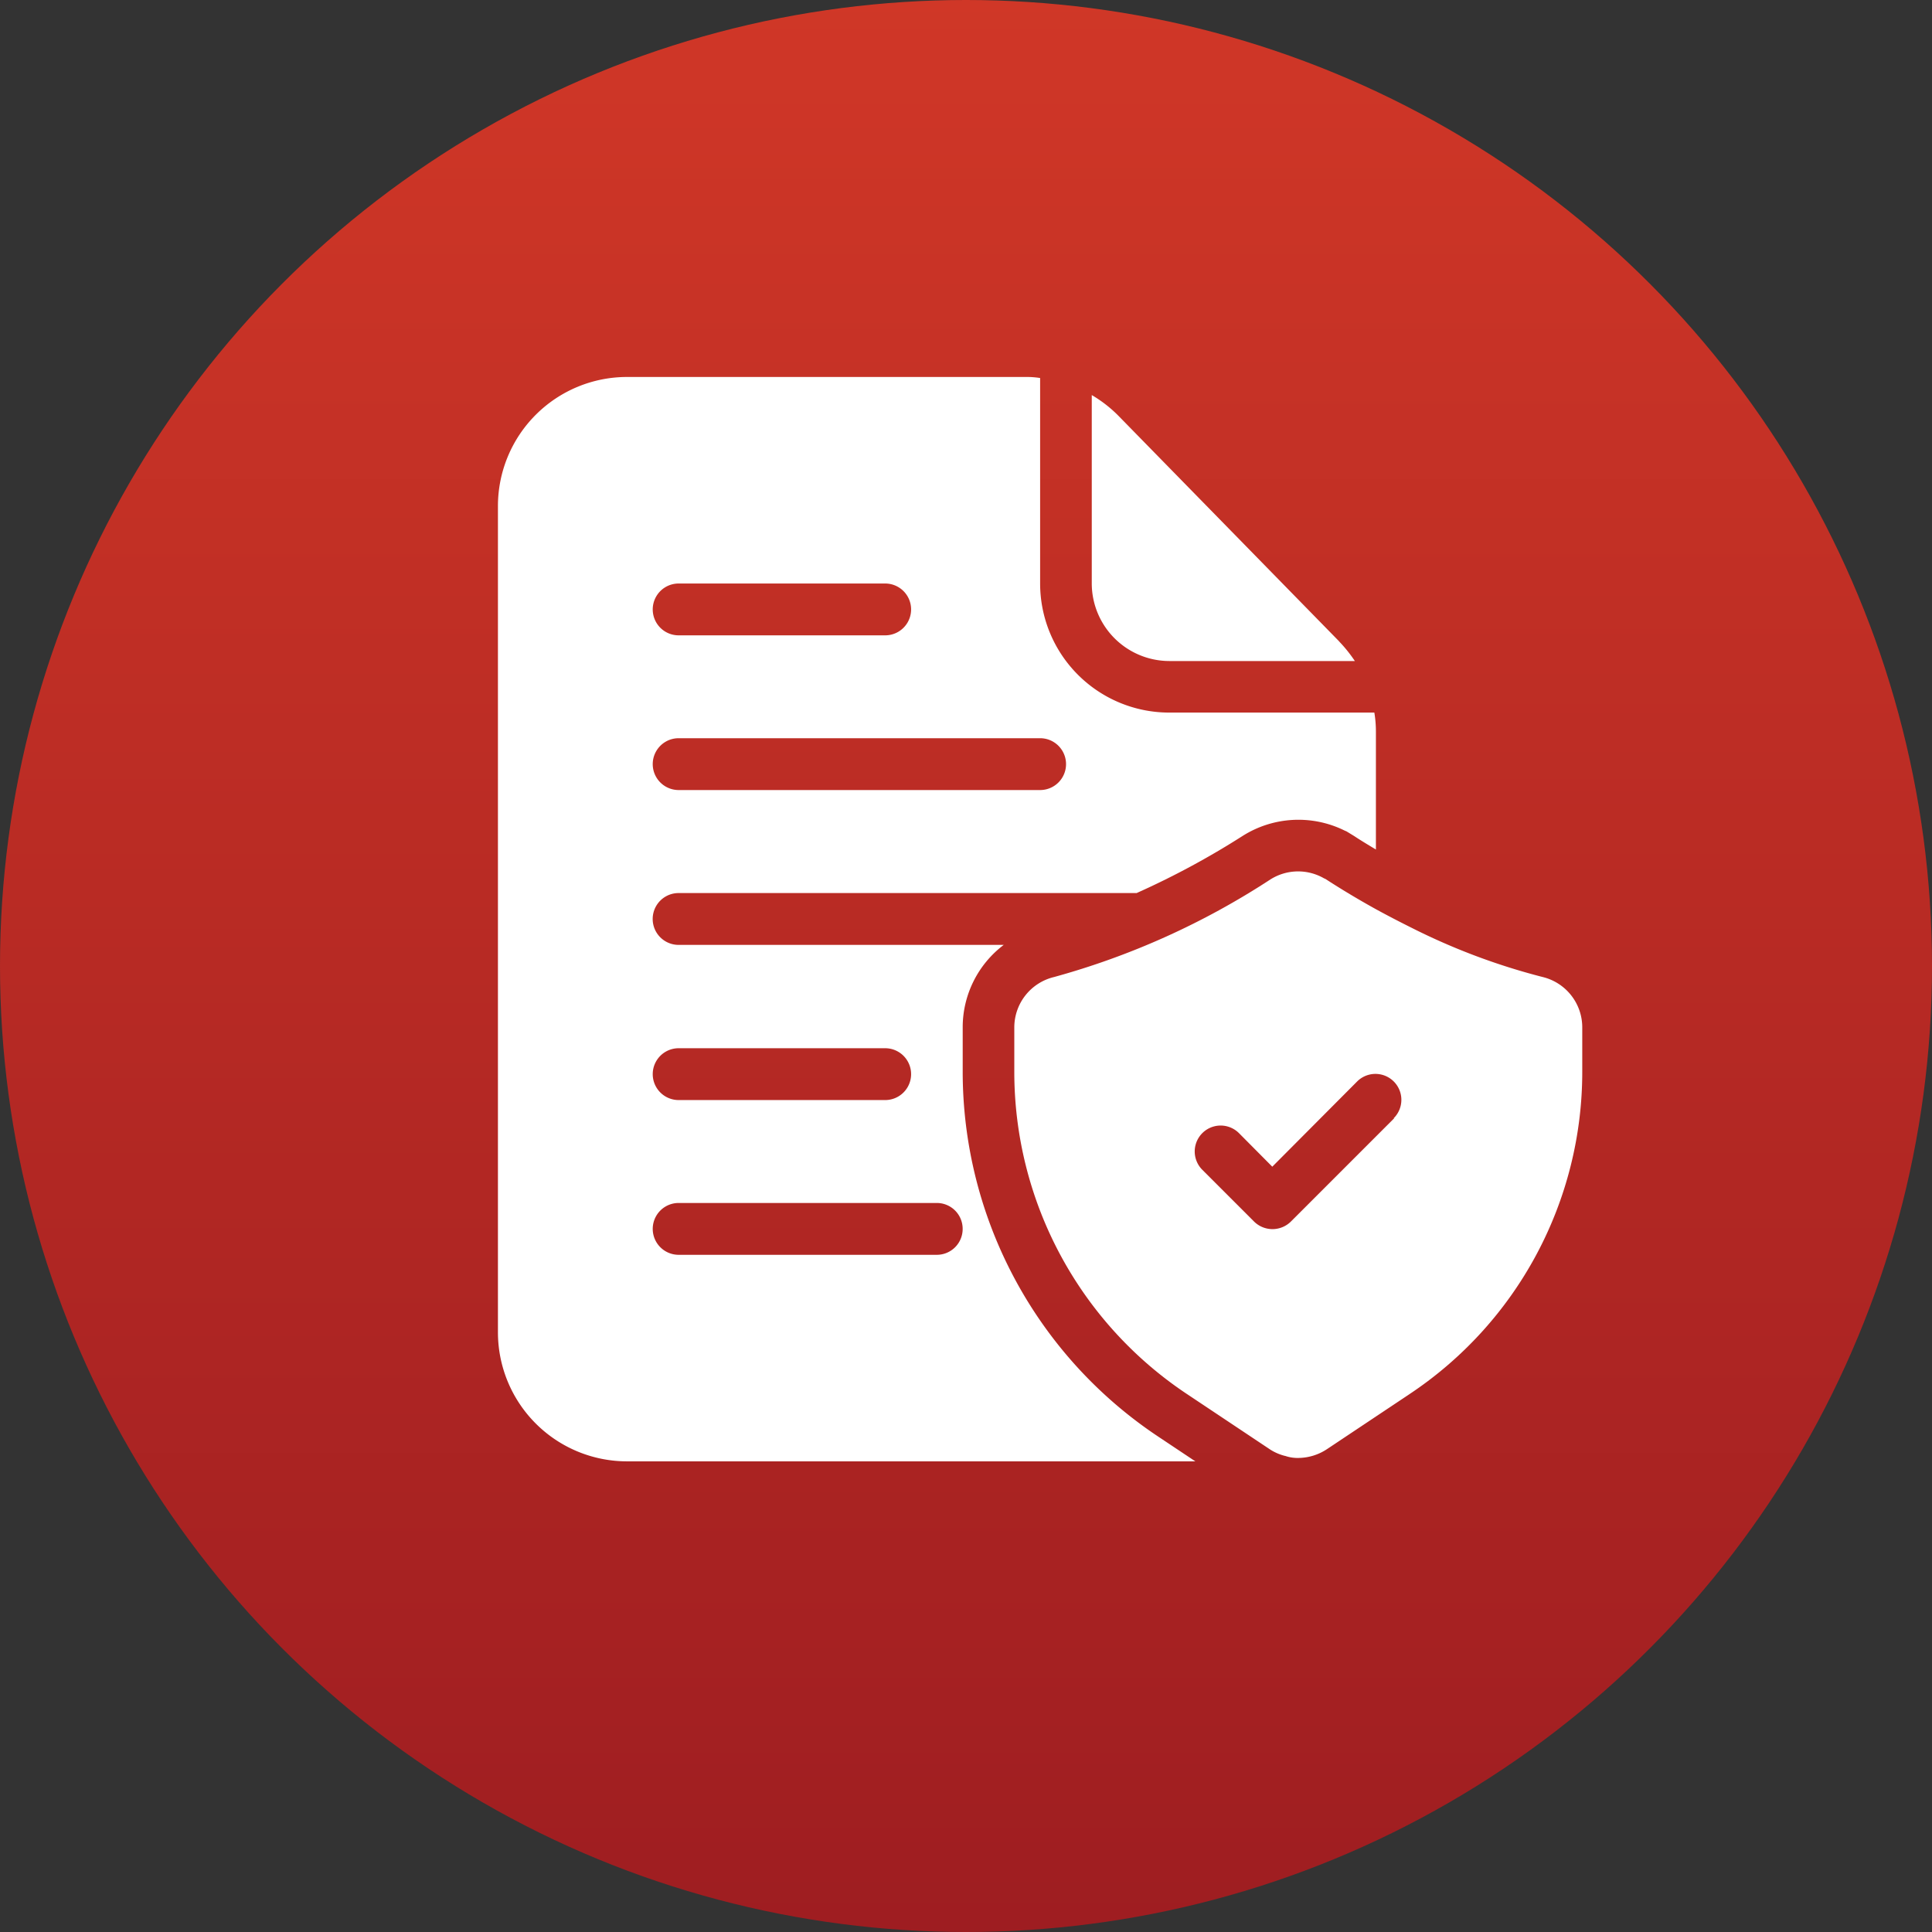
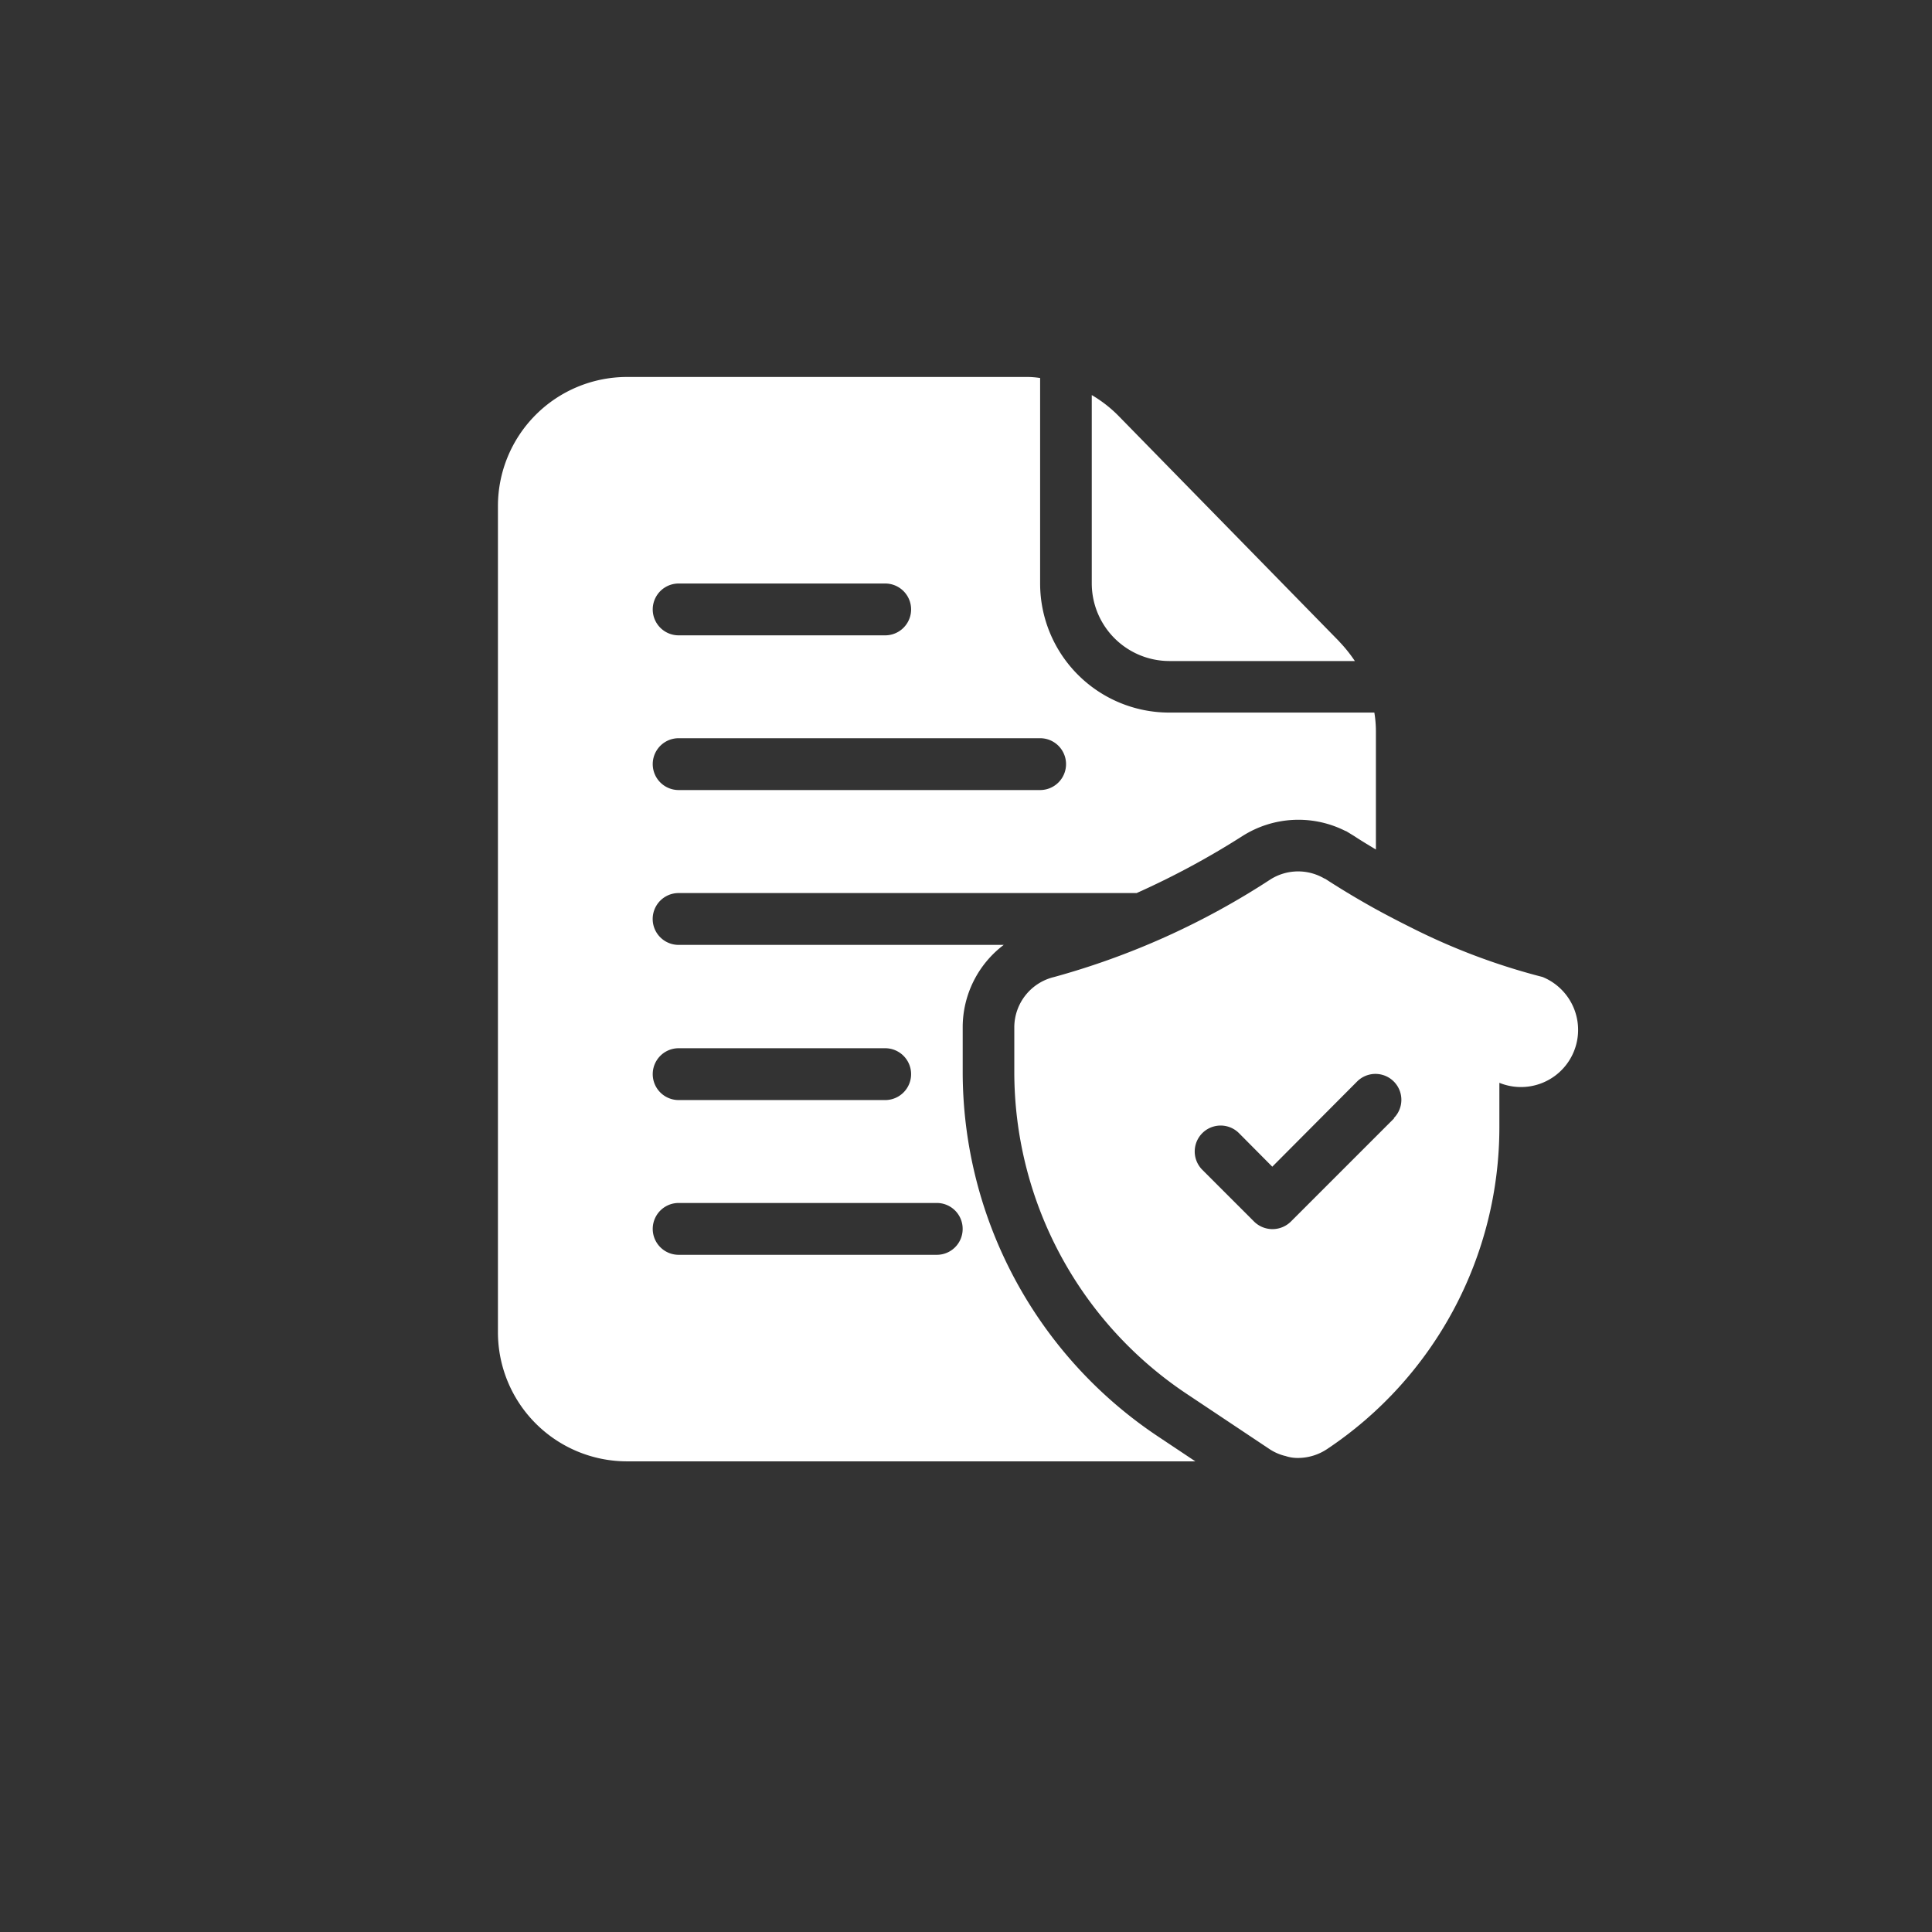
<svg xmlns="http://www.w3.org/2000/svg" width="41" height="41" viewBox="0 0 41 41">
  <rect x="0" y="0" width="41" height="41" fill="#333333" stroke="none" />
  <defs>
    <linearGradient id="linear-gradient" x1="0.5" x2="0.5" y2="1" gradientUnits="objectBoundingBox">
      <stop offset="0" stop-color="#d03727" />
      <stop offset="1" stop-color="#9e1d21" />
    </linearGradient>
  </defs>
  <g id="Group_1" data-name="Group 1" transform="translate(-248 -209)">
-     <circle id="Ellipse_419" data-name="Ellipse 419" cx="20.5" cy="20.5" r="20.5" transform="translate(248 209)" fill="url(#linear-gradient)" />
    <g id="file" transform="translate(255.567 214)">
-       <path id="Path_1" data-name="Path 1" d="M34.21,24.39a13.737,13.737,0,0,1-2.783-1.046q-.411-.205-.756-.394c-.455-.252-.816-.477-1.052-.63a.164.164,0,0,0-.044-.022,1.1,1.1,0,0,0-1.14.022,16.273,16.273,0,0,1-4.591,2.071A1.1,1.1,0,0,0,23,25.458V26.4a8.211,8.211,0,0,0,3.66,6.838l.51.34,1.249.833a1.06,1.06,0,0,0,.323.142h.005a.806.806,0,0,0,.279.044,1.117,1.117,0,0,0,.608-.186l1.759-1.173a8.211,8.211,0,0,0,3.66-6.838v-.937A1.1,1.1,0,0,0,34.21,24.39Zm-3.15,3-2.192,2.192a.556.556,0,0,1-.778,0l-1.1-1.1a.55.55,0,0,1,.778-.778l.707.712,1.8-1.808a.55.55,0,0,1,.778.778Z" transform="translate(-9.042 -8.657)" fill="#fff" />
+       <path id="Path_1" data-name="Path 1" d="M34.21,24.39a13.737,13.737,0,0,1-2.783-1.046q-.411-.205-.756-.394c-.455-.252-.816-.477-1.052-.63a.164.164,0,0,0-.044-.022,1.1,1.1,0,0,0-1.14.022,16.273,16.273,0,0,1-4.591,2.071A1.1,1.1,0,0,0,23,25.458V26.4a8.211,8.211,0,0,0,3.66,6.838l.51.34,1.249.833a1.06,1.06,0,0,0,.323.142h.005a.806.806,0,0,0,.279.044,1.117,1.117,0,0,0,.608-.186a8.211,8.211,0,0,0,3.66-6.838v-.937A1.1,1.1,0,0,0,34.21,24.39Zm-3.15,3-2.192,2.192a.556.556,0,0,1-.778,0l-1.1-1.1a.55.55,0,0,1,.778-.778l.707.712,1.8-1.808a.55.55,0,0,1,.778.778Z" transform="translate(-9.042 -8.657)" fill="#fff" />
      <path id="Path_2" data-name="Path 2" d="M20.851,8.61,16.166,3.822a2.736,2.736,0,0,0-.564-.438v4a1.649,1.649,0,0,0,1.644,1.644h3.939a3.008,3.008,0,0,0-.334-.416Zm.745,1.512h-4.35a2.74,2.74,0,0,1-2.74-2.74V3.022A1.793,1.793,0,0,0,14.21,3H5.74A2.74,2.74,0,0,0,3,5.739V23.272a2.74,2.74,0,0,0,2.74,2.74H17.8l-.789-.526a9.3,9.3,0,0,1-4.148-7.747V16.8a2.192,2.192,0,0,1,.871-1.748h-6.9a.548.548,0,0,1,0-1.1h9.72A17.325,17.325,0,0,0,18.8,12.742a2.214,2.214,0,0,1,2.17-.115l.038.016.164.1c.115.077.268.17.46.285v-2.5a2.479,2.479,0,0,0-.033-.405ZM12.862,21.081a.548.548,0,0,1-.548.548H6.835a.548.548,0,0,1,0-1.1h5.479A.548.548,0,0,1,12.862,21.081ZM6.835,17.245h4.383a.548.548,0,0,1,0,1.1H6.835a.548.548,0,0,1,0-1.1Zm0-9.862h4.383a.548.548,0,1,1,0,1.1H6.835a.548.548,0,1,1,0-1.1Zm7.671,4.383H6.835a.548.548,0,1,1,0-1.1h7.671a.548.548,0,0,1,0,1.1Z" transform="translate(0 0)" fill="#fff" />
    </g>
  </g>
</svg>